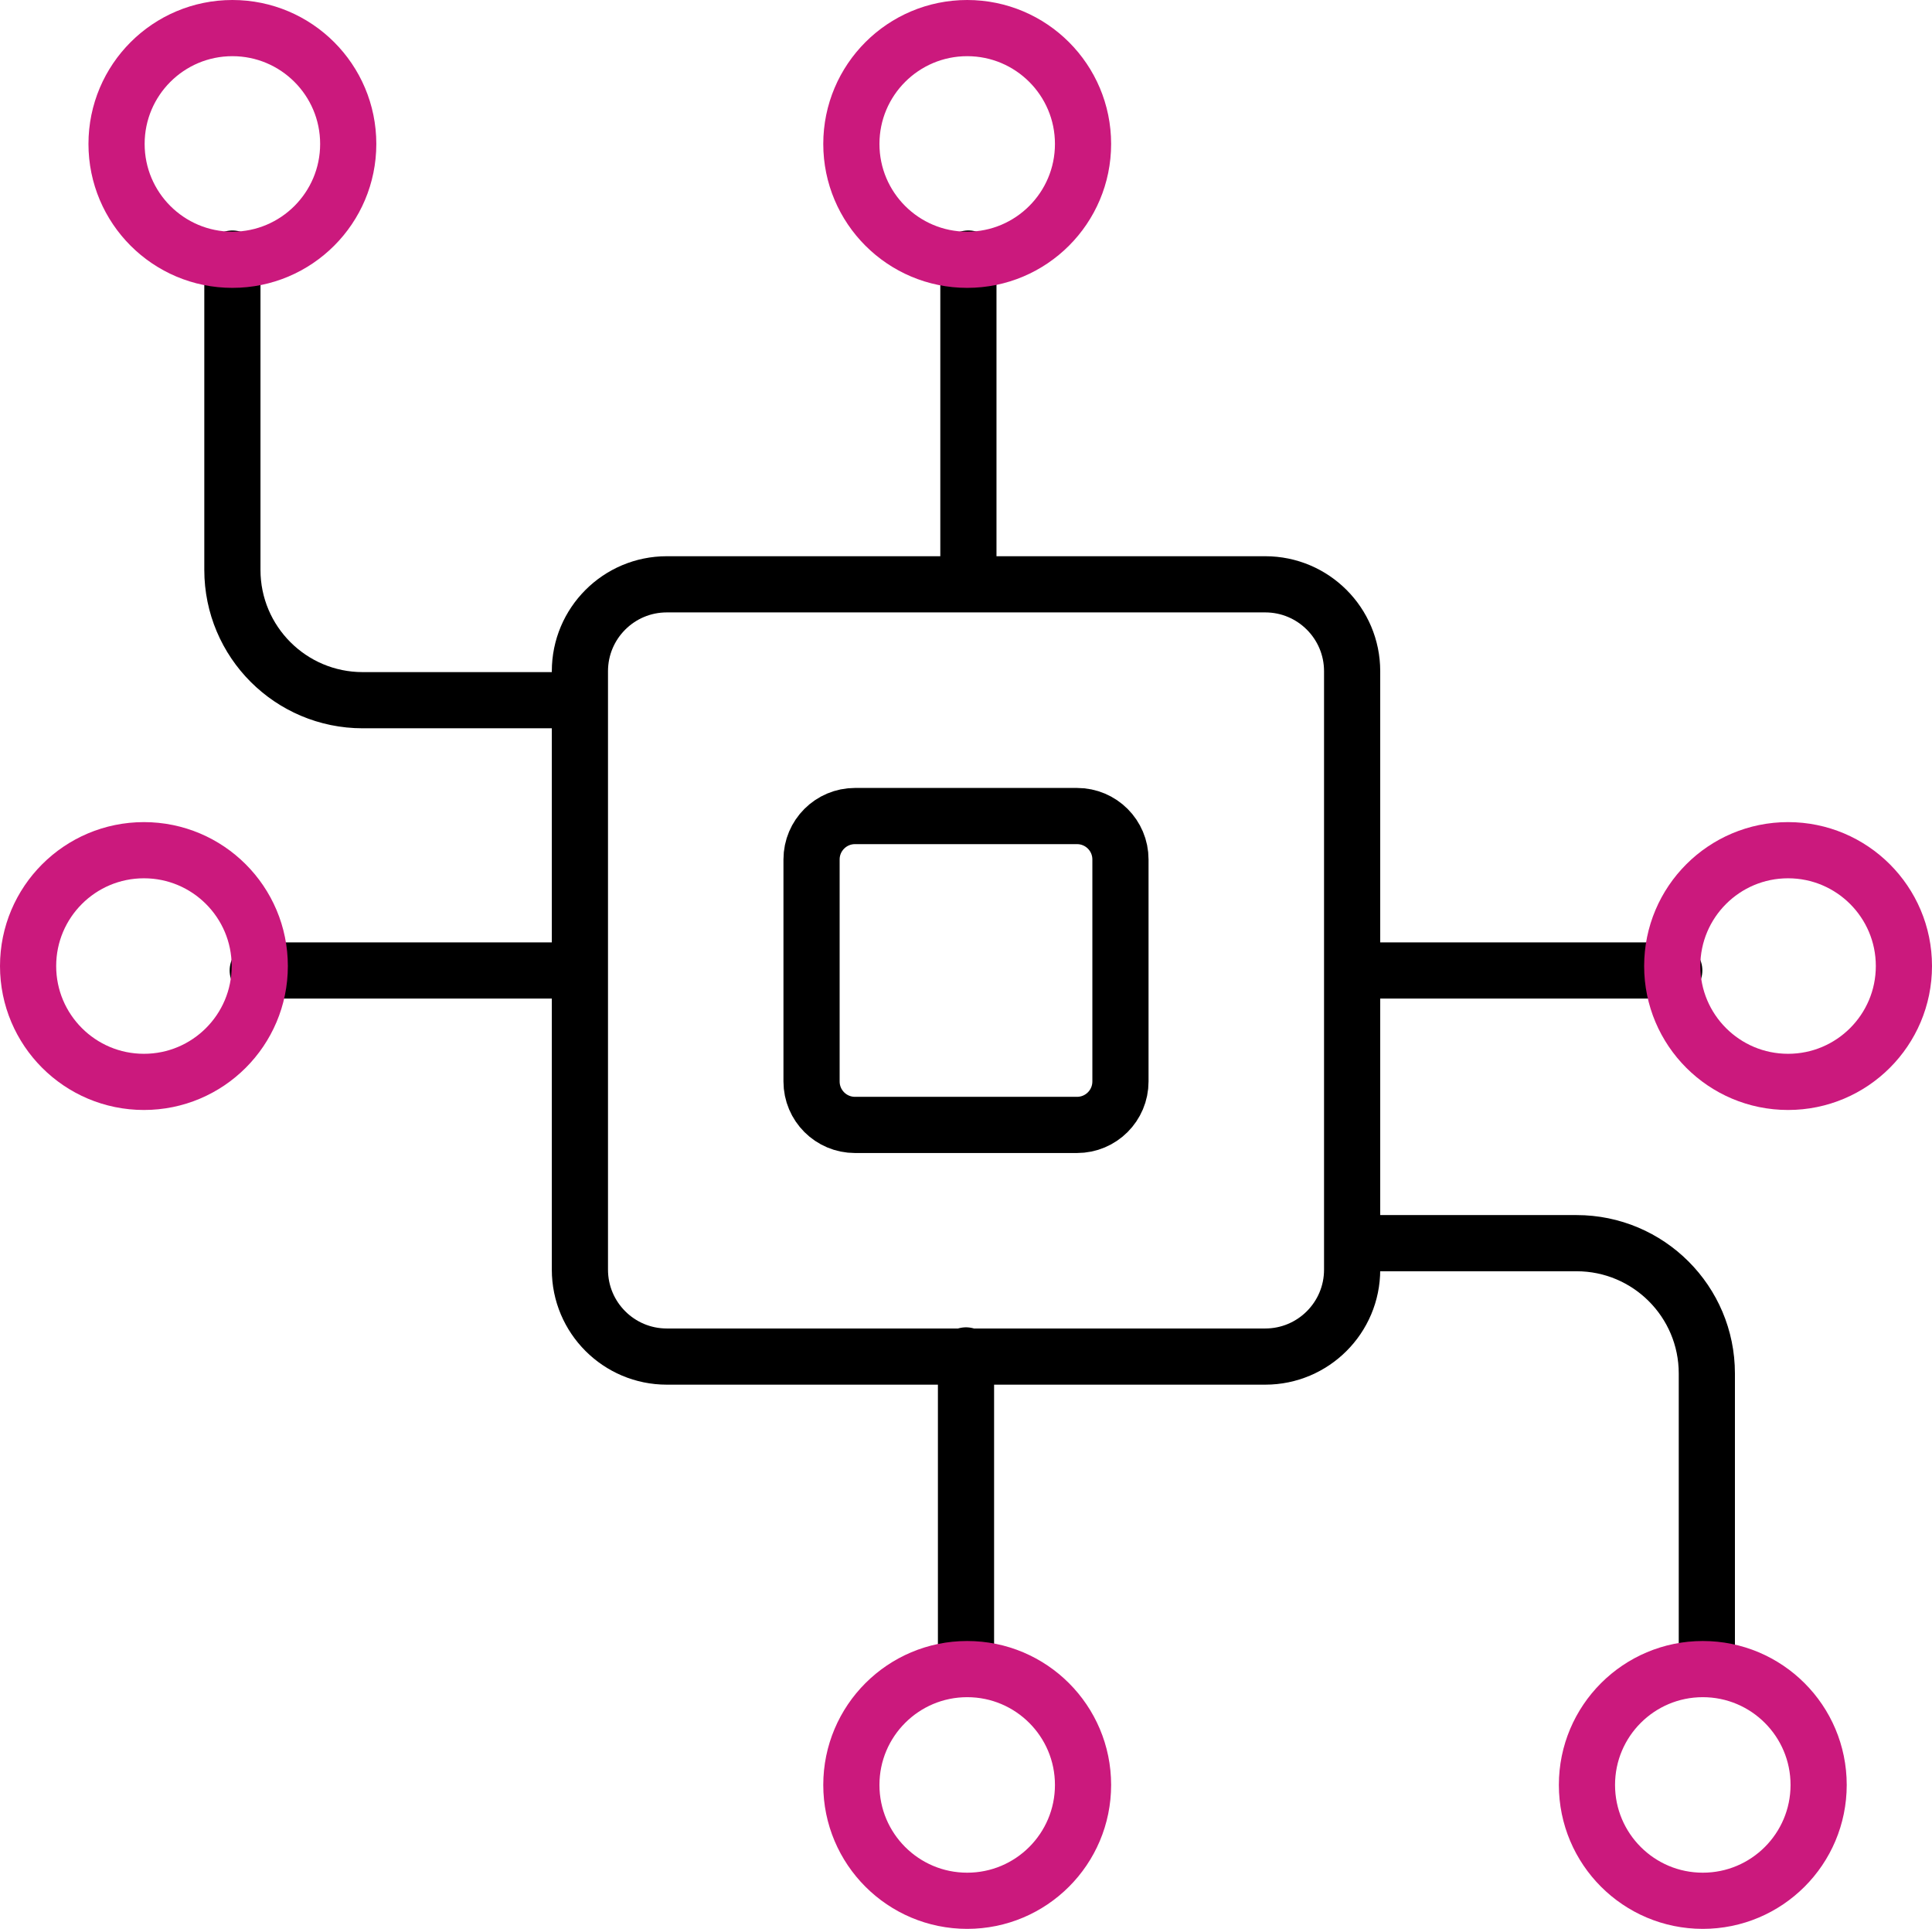
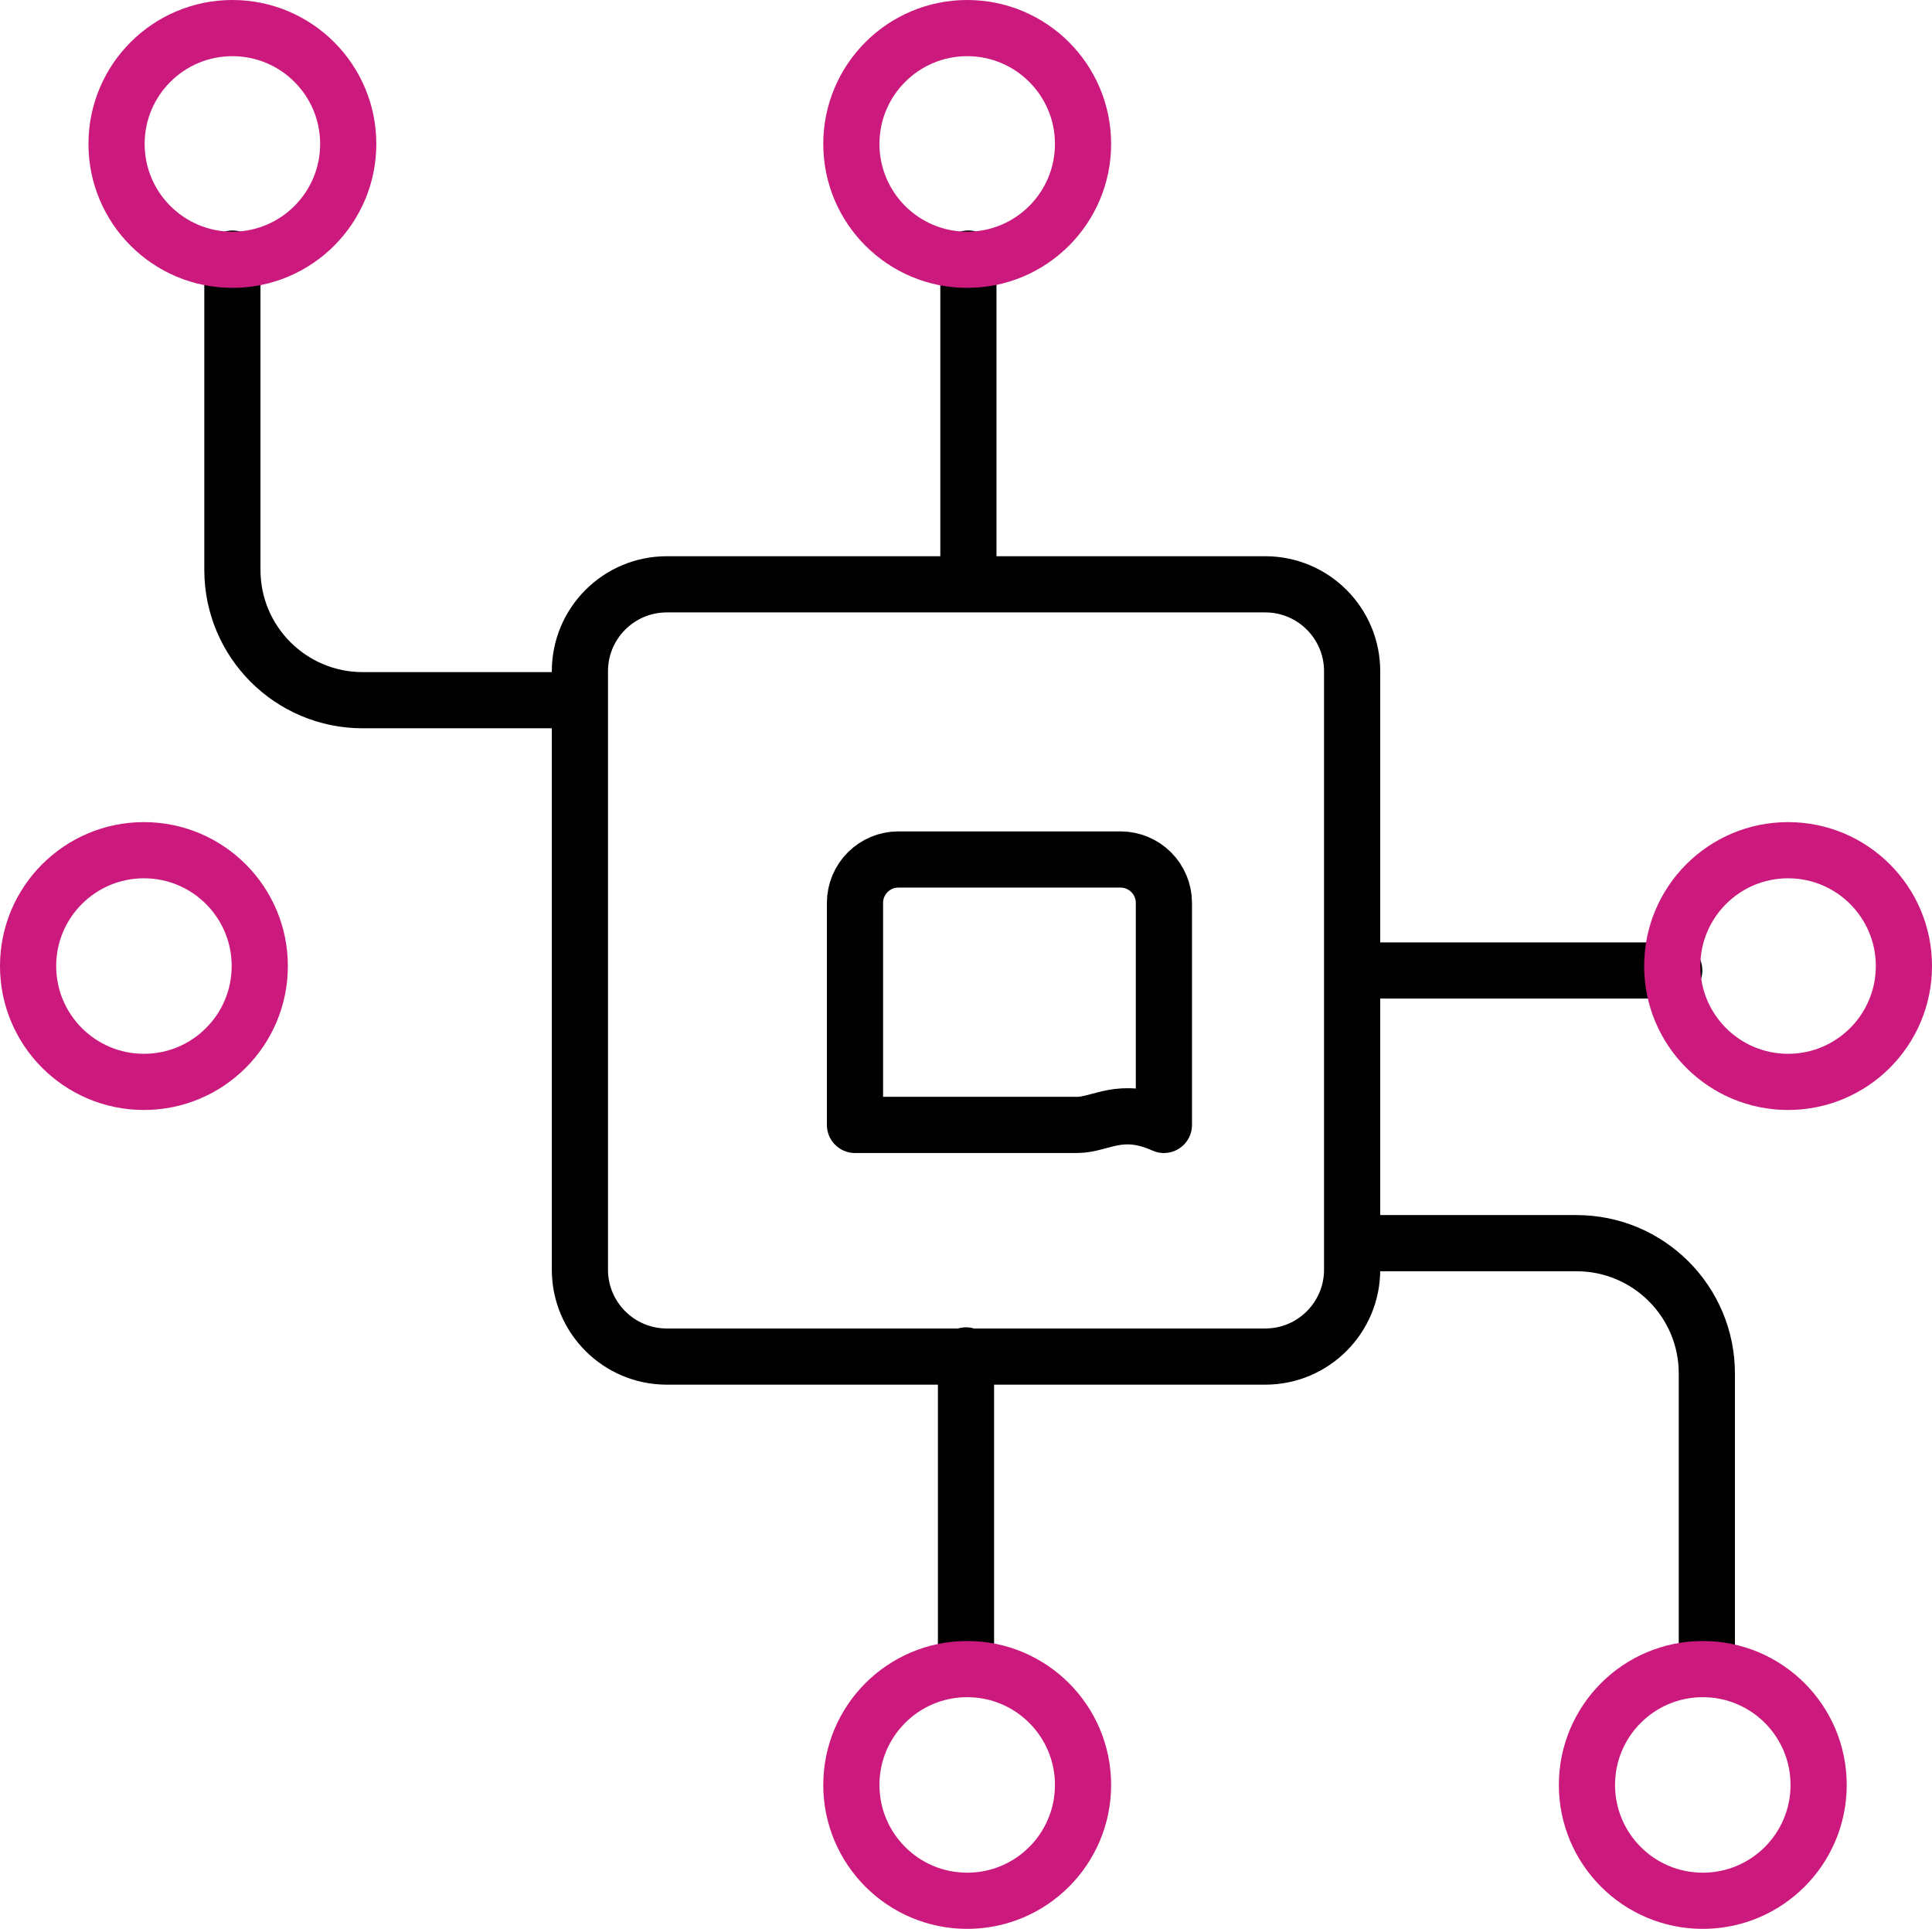
<svg xmlns="http://www.w3.org/2000/svg" xmlns:xlink="http://www.w3.org/1999/xlink" version="1.1" id="Layer_1" x="0px" y="0px" width="51.586px" height="51.5px" viewBox="0 0 51.586 51.5" enable-background="new 0 0 51.586 51.5" xml:space="preserve">
  <g>
    <defs>
      <rect id="SVGID_1_" width="51.586" height="51.5" />
    </defs>
    <clipPath id="SVGID_2_">
      <use xlink:href="#SVGID_1_" overflow="visible" />
    </clipPath>
    <path clip-path="url(#SVGID_2_)" fill="none" stroke="#000000" stroke-width="1.5" stroke-linecap="round" stroke-linejoin="round" stroke-miterlimit="10" d="   M33.783,36.22H17.804c-1.281,0-2.32-1.039-2.32-2.32V17.921c0-1.281,1.039-2.32,2.32-2.32h15.979c1.281,0,2.32,1.039,2.32,2.32   V33.9C36.103,35.181,35.064,36.22,33.783,36.22z" />
-     <path clip-path="url(#SVGID_2_)" fill="none" stroke="#000000" stroke-width="1.5" stroke-linecap="round" stroke-linejoin="round" stroke-miterlimit="10" d="   M28.757,30.035h-5.928c-0.64,0-1.16-0.519-1.16-1.16v-5.928c0-0.64,0.52-1.159,1.16-1.159h5.928c0.641,0,1.16,0.519,1.16,1.159   v5.928C29.917,29.516,29.398,30.035,28.757,30.035z" />
+     <path clip-path="url(#SVGID_2_)" fill="none" stroke="#000000" stroke-width="1.5" stroke-linecap="round" stroke-linejoin="round" stroke-miterlimit="10" d="   M28.757,30.035h-5.928v-5.928c0-0.64,0.52-1.159,1.16-1.159h5.928c0.641,0,1.16,0.519,1.16,1.159   v5.928C29.917,29.516,29.398,30.035,28.757,30.035z" />
    <line clip-path="url(#SVGID_2_)" fill="none" stroke="#000000" stroke-width="1.5" stroke-linecap="round" stroke-linejoin="round" stroke-miterlimit="10" x1="25.857" y1="15.473" x2="25.857" y2="6.903" />
    <line clip-path="url(#SVGID_2_)" fill="none" stroke="#000000" stroke-width="1.5" stroke-linecap="round" stroke-linejoin="round" stroke-miterlimit="10" x1="36.134" y1="25.911" x2="44.704" y2="25.911" />
-     <line clip-path="url(#SVGID_2_)" fill="none" stroke="#000000" stroke-width="1.5" stroke-linecap="round" stroke-linejoin="round" stroke-miterlimit="10" x1="6.882" y1="25.911" x2="15.452" y2="25.911" />
    <line clip-path="url(#SVGID_2_)" fill="none" stroke="#000000" stroke-width="1.5" stroke-linecap="round" stroke-linejoin="round" stroke-miterlimit="10" x1="25.793" y1="44.375" x2="25.793" y2="36.189" />
    <path clip-path="url(#SVGID_2_)" fill="none" stroke="#000000" stroke-width="1.5" stroke-linecap="round" stroke-linejoin="round" stroke-miterlimit="10" d="   M15.419,18.695H9.684c-1.921,0-3.479-1.558-3.479-3.479V6.904" />
    <path clip-path="url(#SVGID_2_)" fill="none" stroke="#000000" stroke-width="1.5" stroke-linecap="round" stroke-linejoin="round" stroke-miterlimit="10" d="   M36.36,33.192h5.735c1.921,0,3.479,1.558,3.479,3.479v7.652" />
    <circle clip-path="url(#SVGID_2_)" fill="none" stroke="#CB197D" stroke-width="1.5" stroke-linecap="round" stroke-linejoin="round" stroke-miterlimit="10" cx="6.205" cy="3.843" r="3.093" />
    <circle clip-path="url(#SVGID_2_)" fill="none" stroke="#CB197D" stroke-width="1.5" stroke-linecap="round" stroke-linejoin="round" stroke-miterlimit="10" cx="45.466" cy="47.657" r="3.093" />
    <circle clip-path="url(#SVGID_2_)" fill="none" stroke="#CB197D" stroke-width="1.5" stroke-linecap="round" stroke-linejoin="round" stroke-miterlimit="10" cx="47.743" cy="25.793" r="3.093" />
    <circle clip-path="url(#SVGID_2_)" fill="none" stroke="#CB197D" stroke-width="1.5" stroke-linecap="round" stroke-linejoin="round" stroke-miterlimit="10" cx="3.843" cy="25.793" r="3.093" />
    <circle clip-path="url(#SVGID_2_)" fill="none" stroke="#CB197D" stroke-width="1.5" stroke-linecap="round" stroke-linejoin="round" stroke-miterlimit="10" cx="25.825" cy="3.843" r="3.093" />
    <circle clip-path="url(#SVGID_2_)" fill="none" stroke="#CB197D" stroke-width="1.5" stroke-linecap="round" stroke-linejoin="round" stroke-miterlimit="10" cx="25.825" cy="47.657" r="3.093" />
  </g>
</svg>